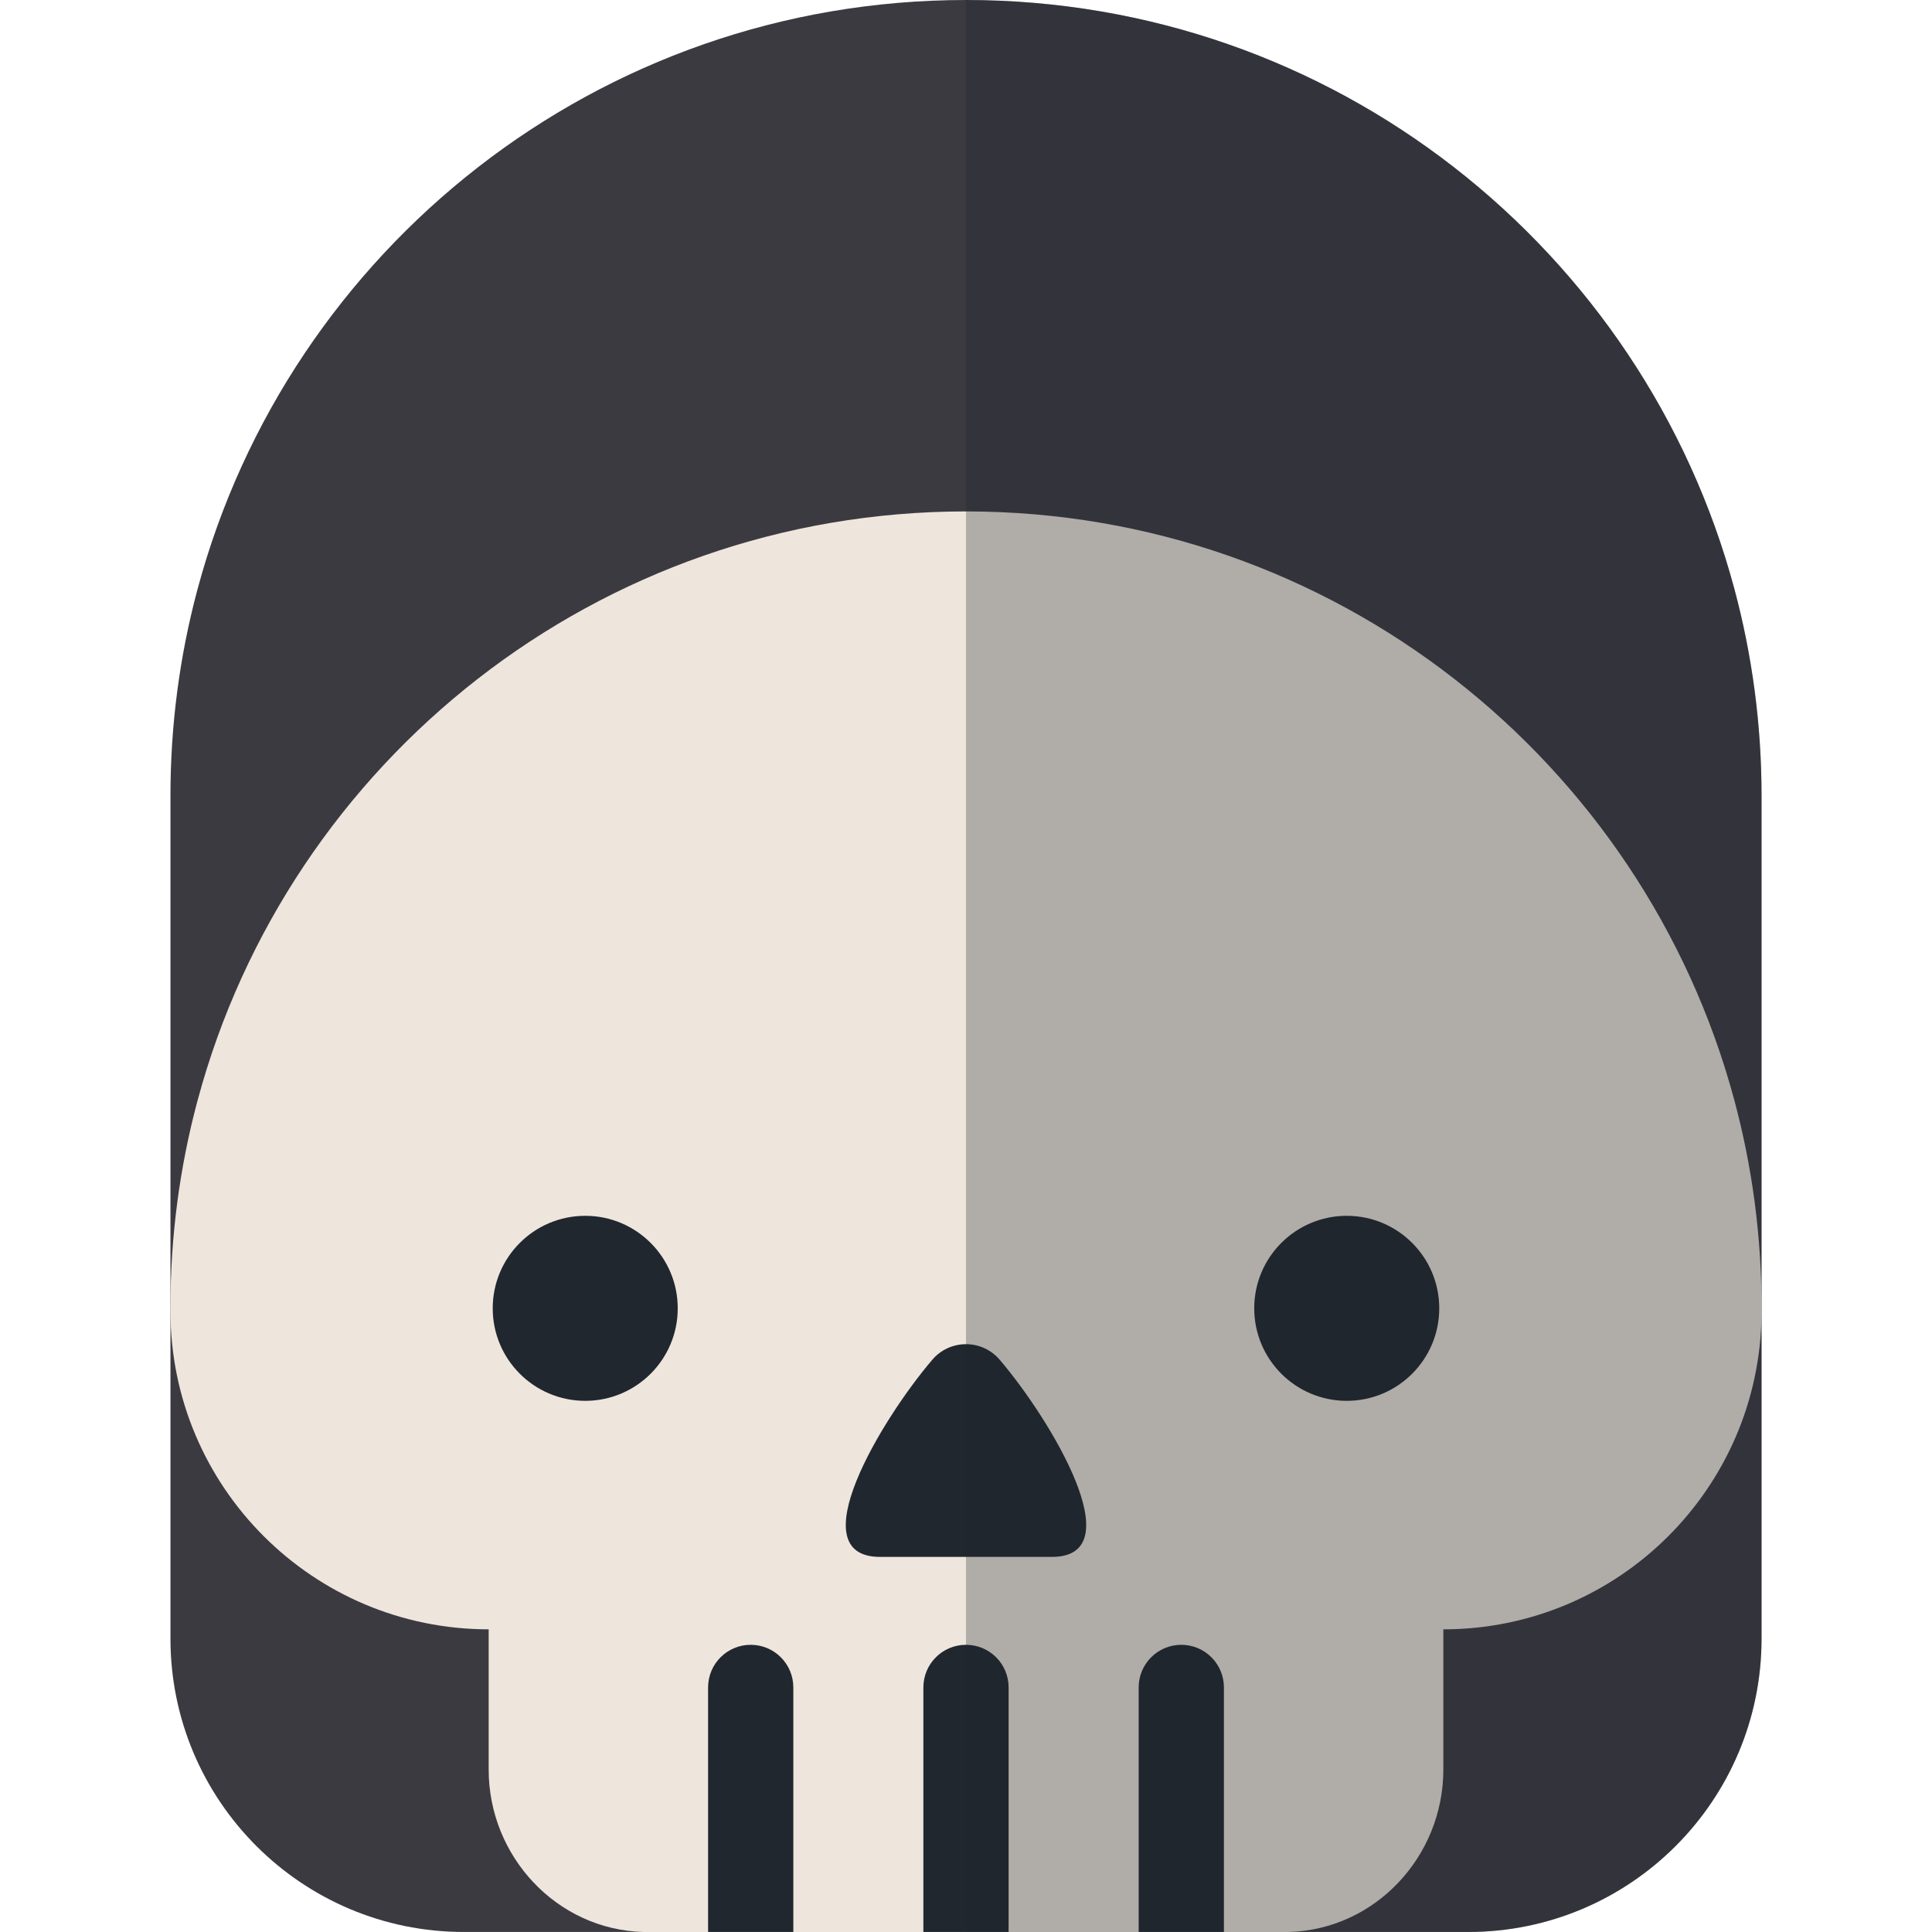
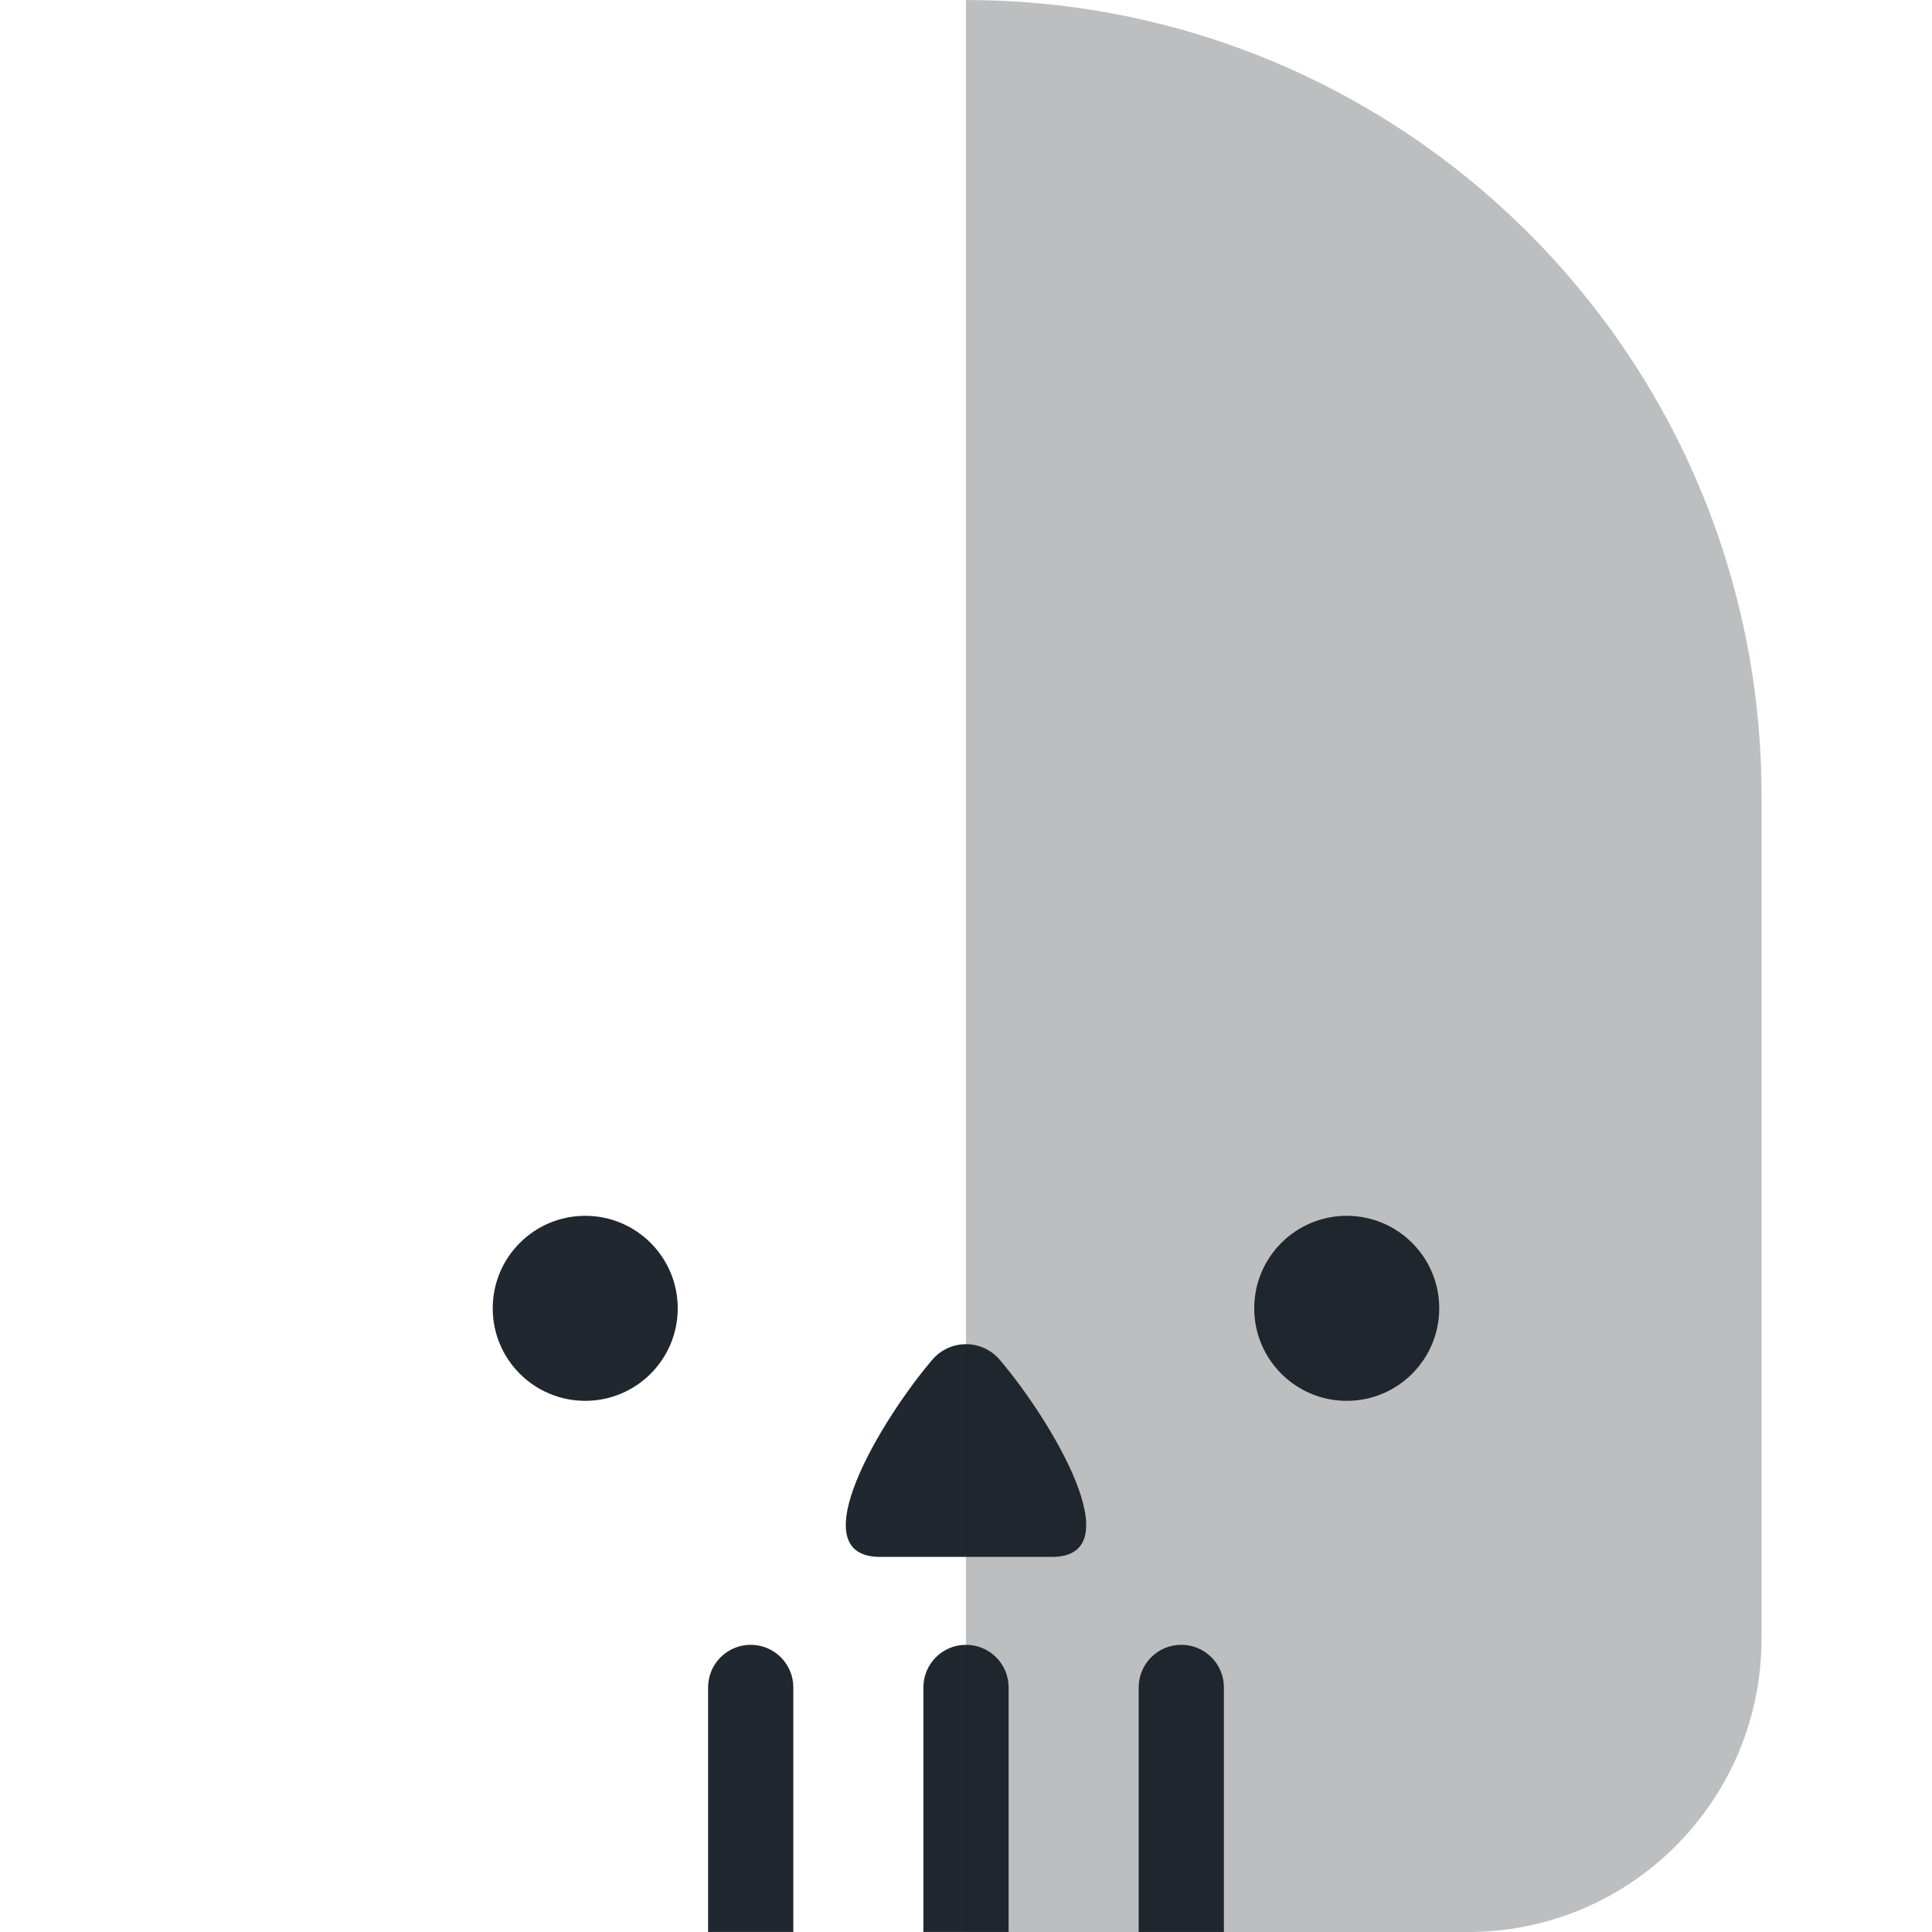
<svg xmlns="http://www.w3.org/2000/svg" height="800px" width="800px" version="1.1" id="Layer_1" viewBox="0 0 511.999 511.999" xml:space="preserve">
-   <path style="fill:#3C3A41;" d="M459.621,156.039C435.499,66.169,353.483,0,256,0l0,0C158.515,0,76.499,66.168,52.378,156.039  l-0.173,0.631c-4.585,17.282-7.033,35.432-7.033,54.157v135.525v0.006v1.098v86.785c0,42.939,34.809,77.75,77.75,77.75h47.562  h171.03h0.001h47.561c42.939,0,77.75-34.809,77.75-77.75v-86.608c0-0.06,0-0.119,0-0.178v-1.098V210.827  C466.825,191.873,464.31,173.512,459.621,156.039z" />
-   <path style="fill:#EEE5DD;" d="M466.825,346.358c0-18.953-2.515-37.315-7.206-54.788C435.499,201.701,353.483,135.531,256,135.531  l0,0c-97.485,0-179.501,66.168-203.622,156.039l-0.173,0.631c-4.585,17.28-7.033,35.429-7.033,54.152v1.104  c0,46.575,37.756,84.331,84.331,84.331l0,0v37.179c0,22.976,18.014,42.397,40.982,43.027h171.032  c22.967-0.629,40.98-20.051,40.98-43.027V431.79c46.337,0,83.945-37.372,84.328-83.618c0.002-0.238,0.003-0.474,0.003-0.712v-1.101  H466.825z" />
  <g>
    <circle style="fill:#20272E;" cx="155.092" cy="346.719" r="24.516" />
    <circle style="fill:#20272E;" cx="356.899" cy="346.719" r="24.516" />
    <path style="fill:#20272E;" d="M264.93,360.348c-4.694-5.5-13.169-5.5-17.863,0c-13.522,15.841-35.435,52.247-13.817,52.247h45.498   C300.365,412.595,278.452,376.189,264.93,360.348z" />
    <path style="fill:#20272E;" d="M255.998,435.89c-6.239,0-11.294,5.057-11.294,11.294v64.807h22.589v-64.807   C267.293,440.947,262.236,435.89,255.998,435.89z" />
    <path style="fill:#20272E;" d="M210.239,511.991v-64.807c0-6.237-5.055-11.294-11.294-11.294s-11.294,5.057-11.294,11.294v64.807   H210.239z" />
    <path style="fill:#20272E;" d="M313.054,435.89c-6.239,0-11.294,5.057-11.294,11.294v64.807h22.589v-64.807   C324.348,440.947,319.292,435.89,313.054,435.89z" />
    <path style="opacity:0.3;fill:#20272E;enable-background:new    ;" d="M459.621,156.048   C435.499,66.177,353.483,0.008,255.998,0.008l0,0v511.991h11.294h34.467h22.589h17.166h0.001h47.561   c42.939,0,77.75-34.809,77.75-77.75v-86.608c0-0.059,0-0.119,0-0.178v-1.098V210.834   C466.825,191.882,464.31,173.519,459.621,156.048z" />
  </g>
</svg>